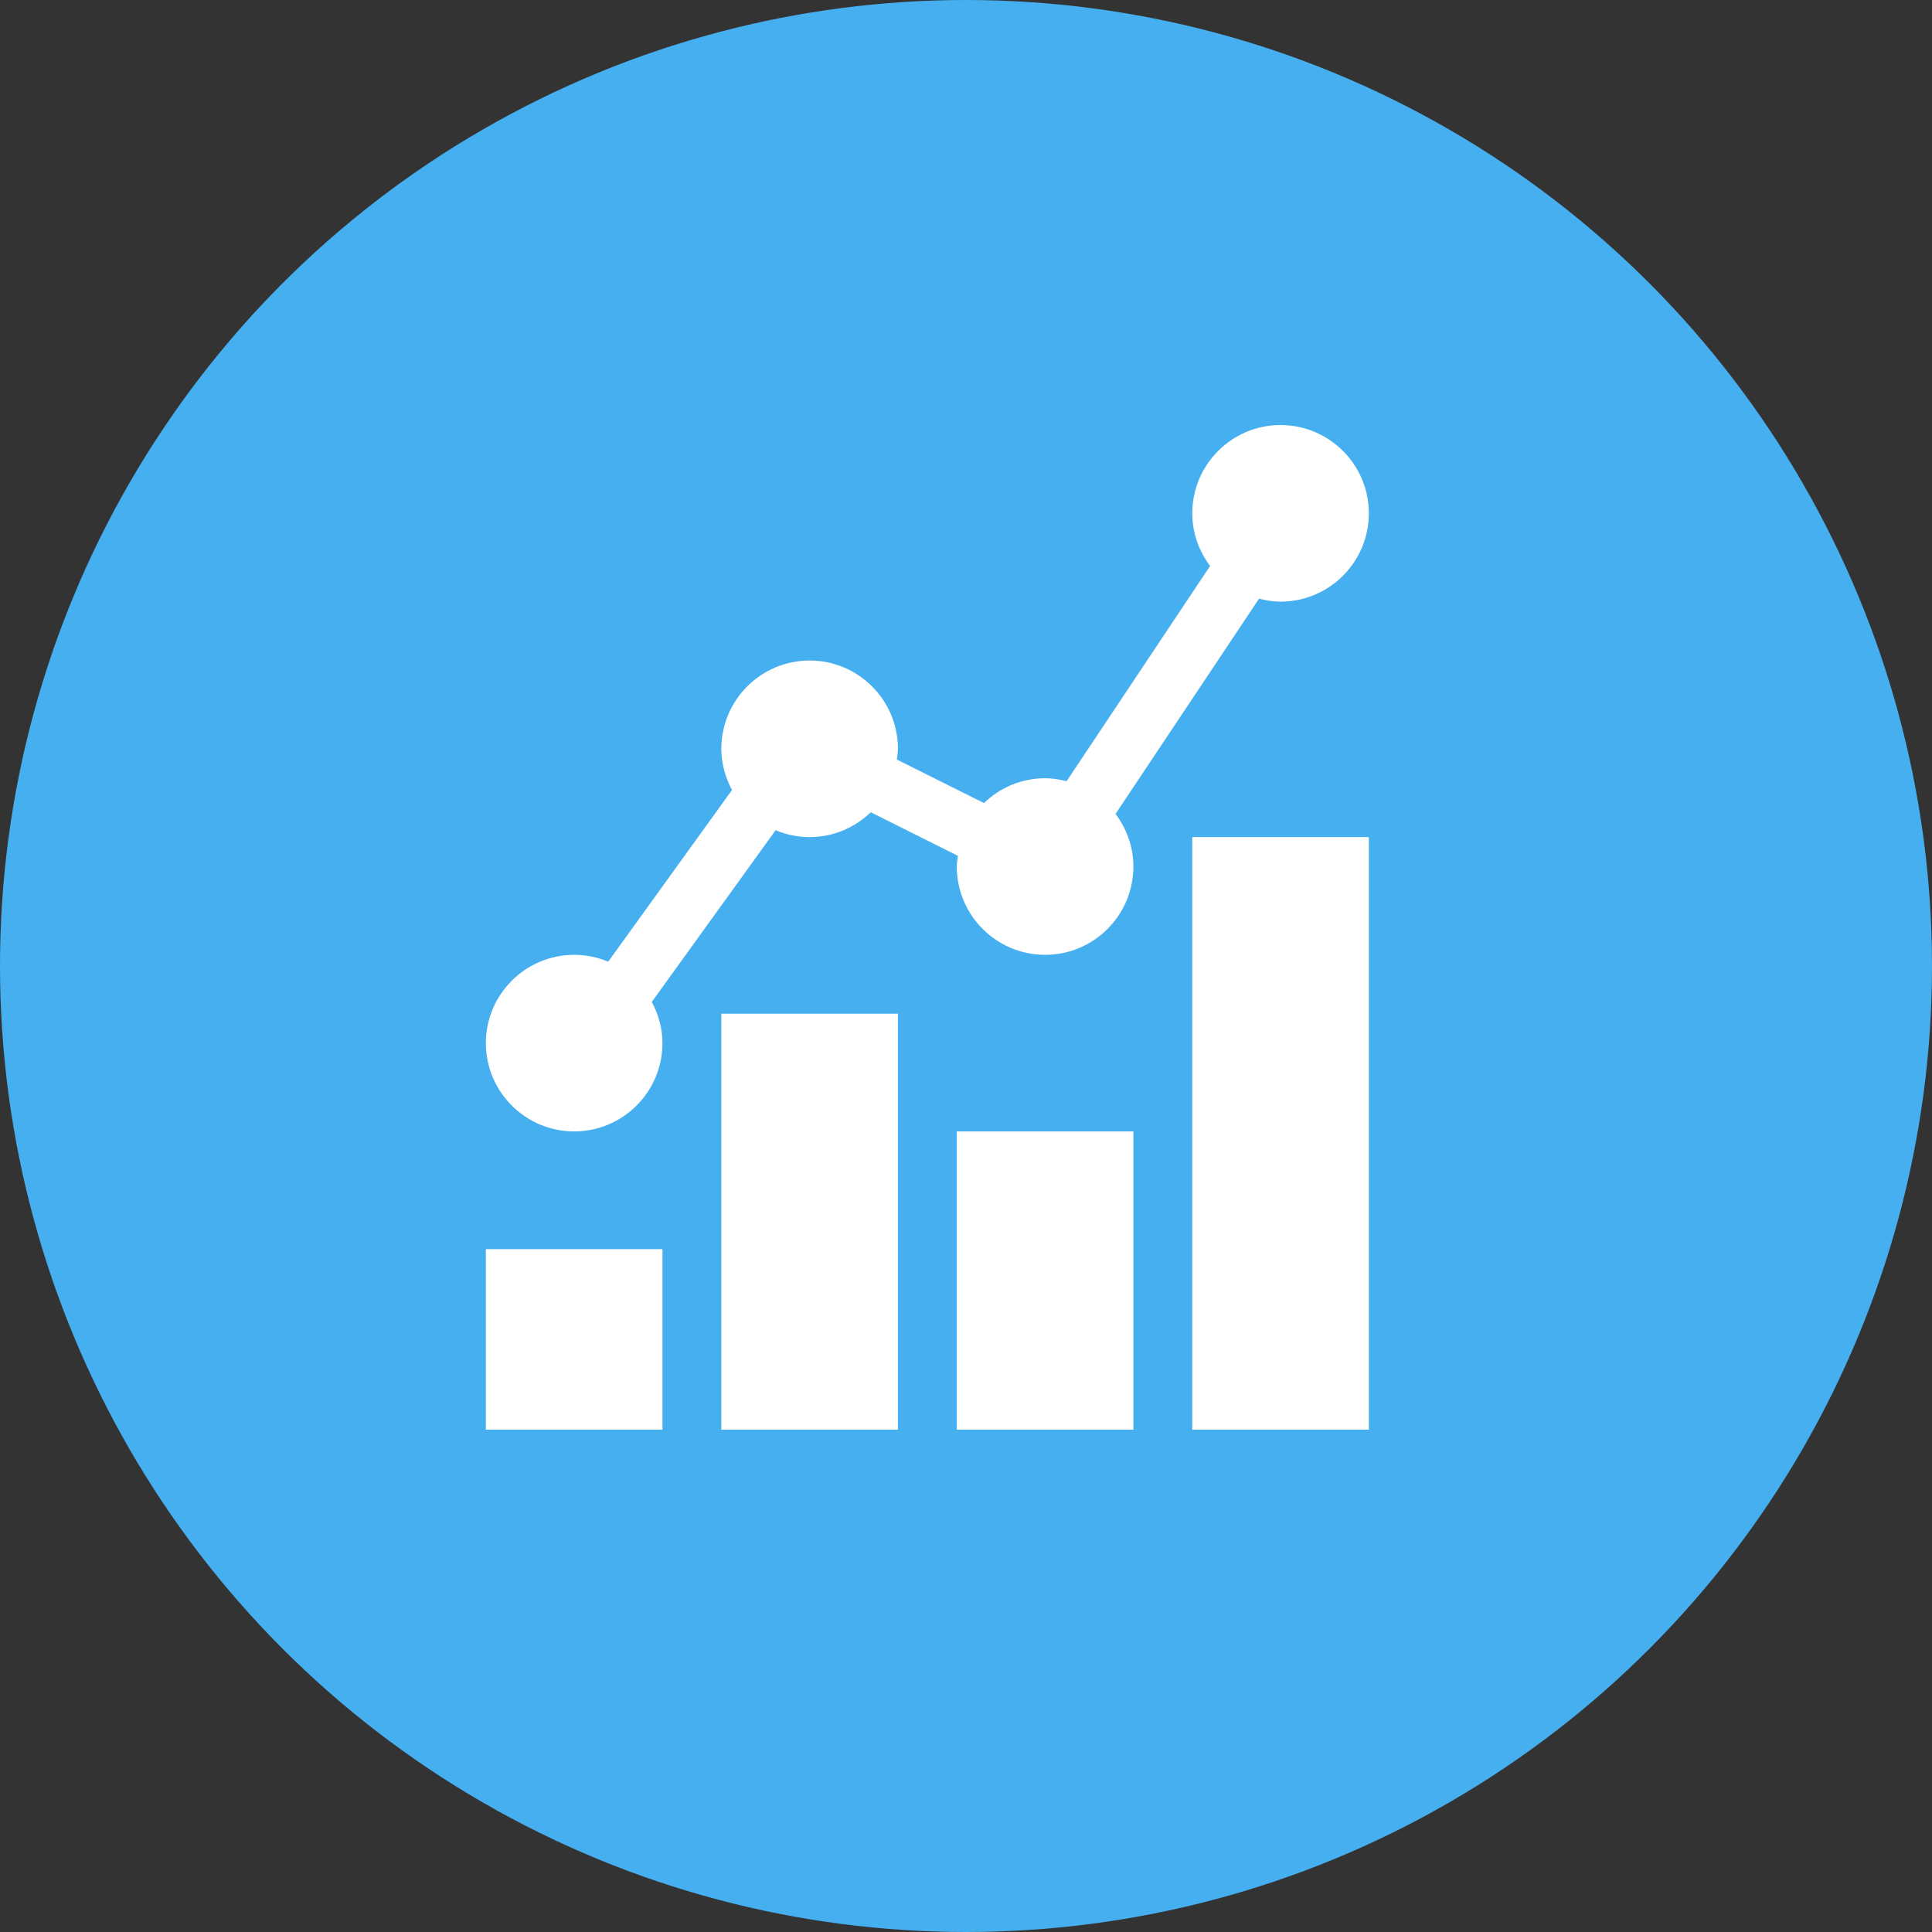
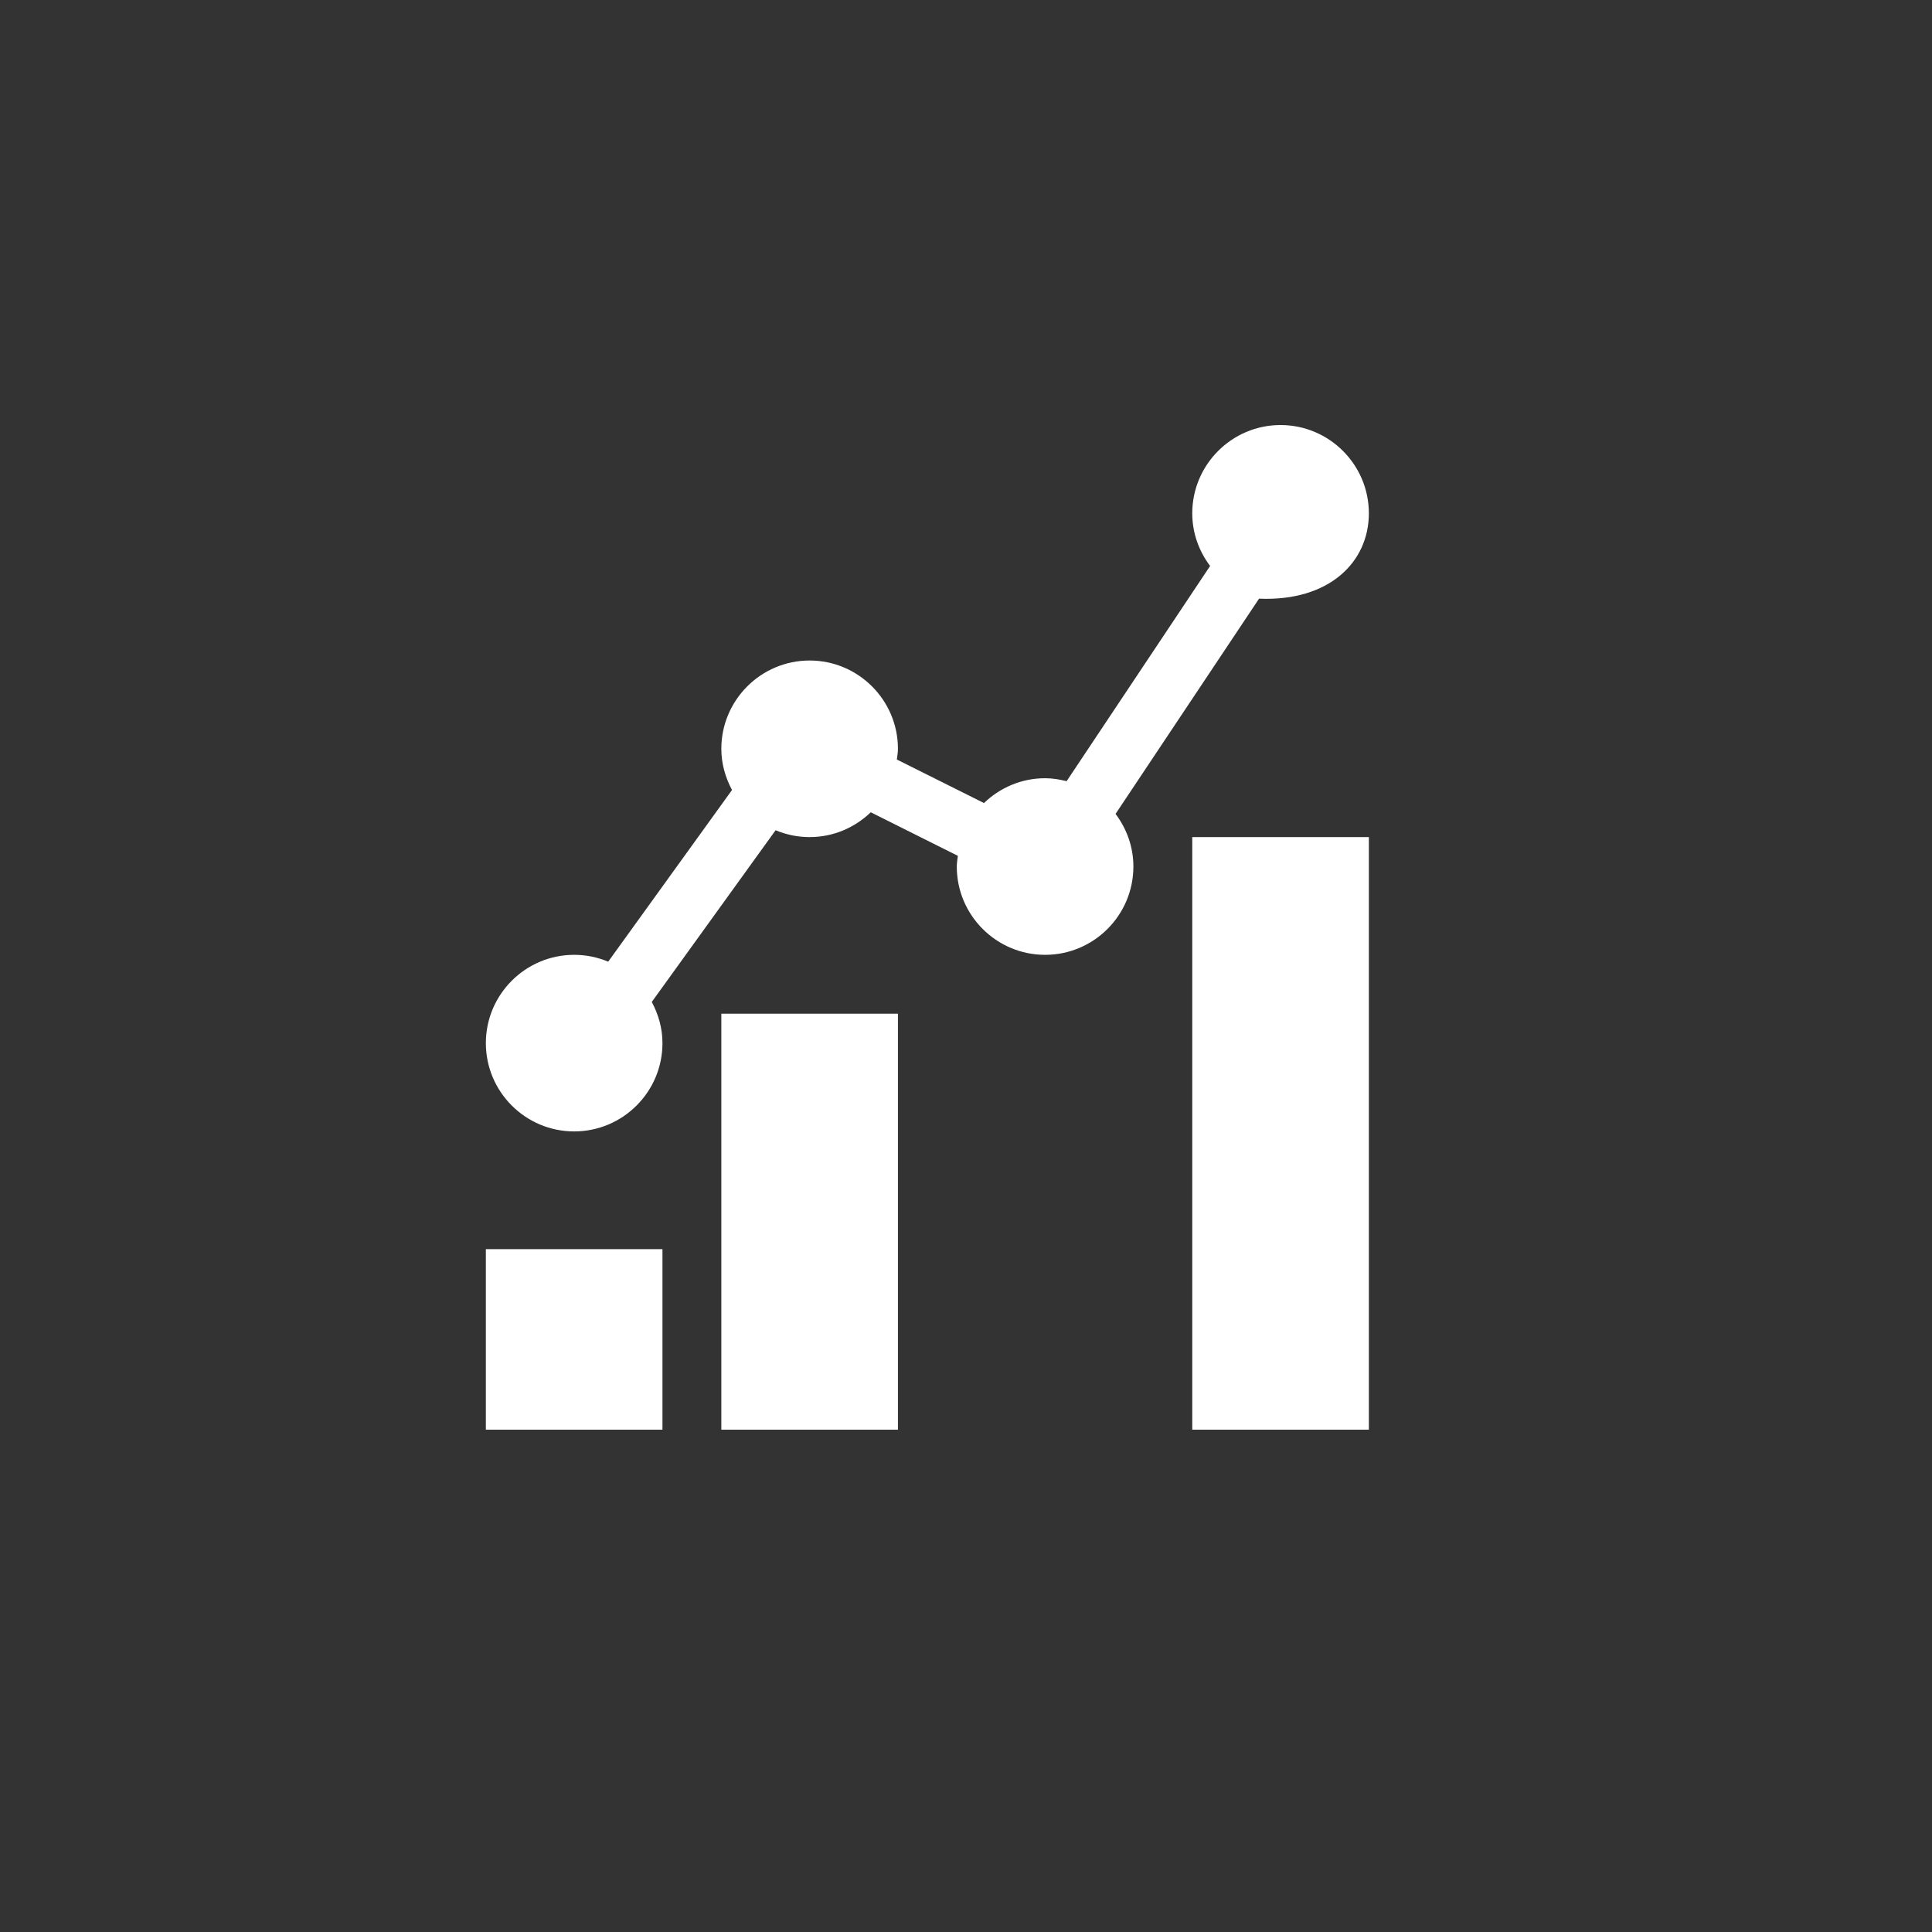
<svg xmlns="http://www.w3.org/2000/svg" width="100" height="100" viewBox="0 0 100 100" fill="none">
  <rect x="0" y="0" width="100" height="100" fill="#333333" stroke="none" />
-   <circle cx="50" cy="50" r="49.5" fill="#46AFF0" stroke="#46AFF0" />
  <path d="M25.148 64.656H34.289V74H25.148V64.656Z" fill="white" />
  <path d="M37.336 52.469H46.477V74H37.336V52.469Z" fill="white" />
-   <path d="M49.523 58.562H58.664V74H49.523V58.562Z" fill="white" />
  <path d="M61.711 43.328H70.852V74H61.711V43.328Z" fill="white" />
-   <path d="M65.168 30.987C65.526 31.078 65.895 31.141 66.281 31.141C68.801 31.141 70.852 29.09 70.852 26.57C70.852 24.05 68.801 22 66.281 22C63.761 22 61.711 24.05 61.711 26.57C61.711 27.595 62.062 28.532 62.634 29.295L55.208 40.434C54.849 40.344 54.48 40.281 54.094 40.281C52.865 40.281 51.752 40.774 50.93 41.566L46.421 39.312C46.443 39.128 46.477 38.947 46.477 38.758C46.477 36.238 44.426 34.188 41.906 34.188C39.386 34.188 37.336 36.238 37.336 38.758C37.336 39.532 37.548 40.251 37.889 40.89L31.48 49.777C30.938 49.549 30.343 49.422 29.719 49.422C27.199 49.422 25.148 51.472 25.148 53.992C25.148 56.512 27.199 58.562 29.719 58.562C32.239 58.562 34.289 56.512 34.289 53.992C34.289 53.218 34.077 52.499 33.736 51.86L40.145 42.973C40.687 43.201 41.282 43.328 41.906 43.328C43.135 43.328 44.248 42.835 45.07 42.043L49.579 44.298C49.557 44.481 49.523 44.662 49.523 44.852C49.523 47.372 51.574 49.422 54.094 49.422C56.614 49.422 58.664 47.372 58.664 44.852C58.664 43.827 58.313 42.89 57.741 42.127L65.168 30.987Z" fill="white" />
+   <path d="M65.168 30.987C68.801 31.141 70.852 29.09 70.852 26.57C70.852 24.05 68.801 22 66.281 22C63.761 22 61.711 24.05 61.711 26.57C61.711 27.595 62.062 28.532 62.634 29.295L55.208 40.434C54.849 40.344 54.48 40.281 54.094 40.281C52.865 40.281 51.752 40.774 50.93 41.566L46.421 39.312C46.443 39.128 46.477 38.947 46.477 38.758C46.477 36.238 44.426 34.188 41.906 34.188C39.386 34.188 37.336 36.238 37.336 38.758C37.336 39.532 37.548 40.251 37.889 40.89L31.48 49.777C30.938 49.549 30.343 49.422 29.719 49.422C27.199 49.422 25.148 51.472 25.148 53.992C25.148 56.512 27.199 58.562 29.719 58.562C32.239 58.562 34.289 56.512 34.289 53.992C34.289 53.218 34.077 52.499 33.736 51.86L40.145 42.973C40.687 43.201 41.282 43.328 41.906 43.328C43.135 43.328 44.248 42.835 45.07 42.043L49.579 44.298C49.557 44.481 49.523 44.662 49.523 44.852C49.523 47.372 51.574 49.422 54.094 49.422C56.614 49.422 58.664 47.372 58.664 44.852C58.664 43.827 58.313 42.89 57.741 42.127L65.168 30.987Z" fill="white" />
</svg>